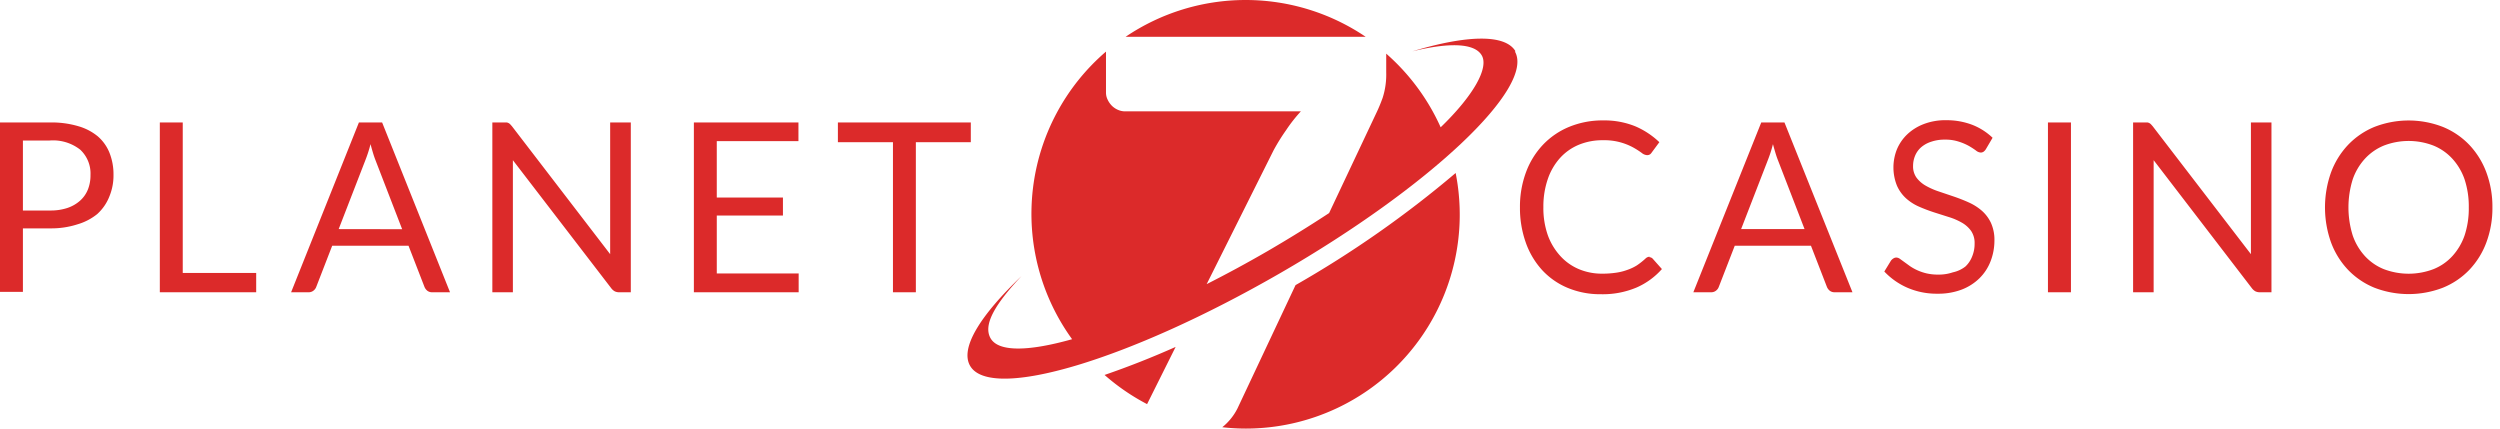
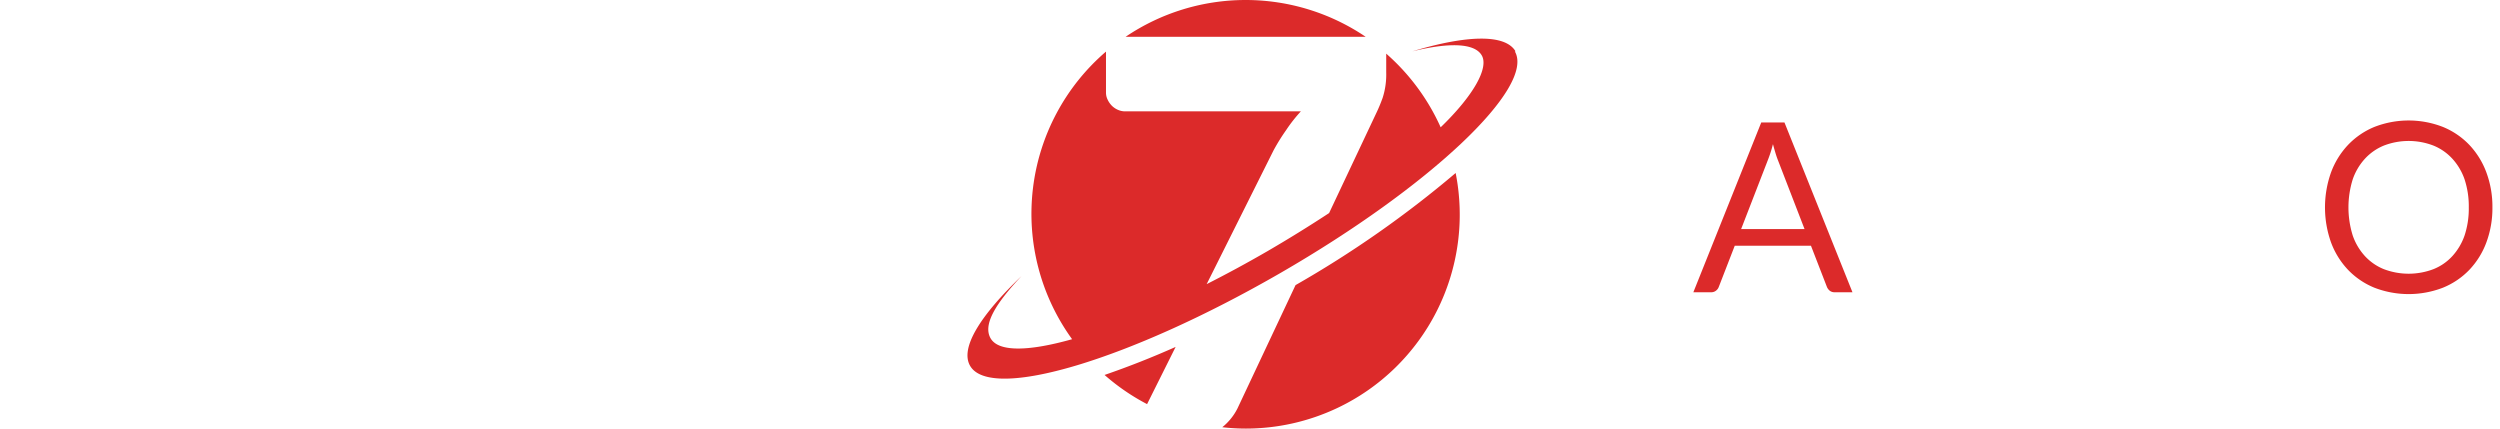
<svg xmlns="http://www.w3.org/2000/svg" width="280" height="48" fill="none">
  <path d="M139.512 0a23.987 23.987 0 00-13.443 4.121h26.886A23.987 23.987 0 00139.512 0zM138.597 45.745l6.501-13.806.011-.011a118.62 118.62 0 0017.924-12.552 23.96 23.96 0 01-13.27 26.328A23.962 23.962 0 01139.518 48a24.215 24.215 0 01-2.623-.15 6.388 6.388 0 001.702-2.105zM131.671 38.854l-3.198 6.408a24.06 24.06 0 01-4.763-3.267 97.422 97.422 0 007.961-3.141zM158.167 5.755c6.109-1.841 10.423-1.968 11.574 0h-.081c2.313 4.003-9.48 15.151-26.323 24.861s-32.386 14.358-34.686 10.355c-1.151-1.99 1.15-5.65 5.752-10.044-2.888 3.072-4.349 5.43-3.452 6.972.898 1.541 4.269 1.461 9.124.092a23.938 23.938 0 013.796-32.213v4.602c.001.271.064.538.184.782.117.252.277.481.472.679.195.195.426.35.679.46.257.114.535.173.817.172h19.673a16.558 16.558 0 00-1.645 2.094 22.071 22.071 0 00-1.427 2.301l-7.478 14.956a138.89 138.89 0 006.811-3.693 150.052 150.052 0 006.903-4.268l5.223-11.067c.29-.596.547-1.206.771-1.83a8.534 8.534 0 00.402-2.864V6.008a24.058 24.058 0 016.098 8.249c3.704-3.578 5.407-6.662 4.602-8.054-.806-1.392-3.659-1.46-7.789-.448z" fill="#DC2A2A" />
-   <path fill-rule="evenodd" clip-rule="evenodd" d="M8.755 14.13a10.539 10.539 0 00-3.14-.414H0v18.971h2.566v-7.11h3.048a9.538 9.538 0 003.05-.448 6.316 6.316 0 002.22-1.15 5.222 5.222 0 001.368-1.98c.316-.77.472-1.595.46-2.427a6.545 6.545 0 00-.437-2.427 4.785 4.785 0 00-1.311-1.864 6.029 6.029 0 00-2.209-1.15zM7.56 23.288c-.628.204-1.285.3-1.945.288H2.566V15.74h2.968a4.924 4.924 0 013.451 1.024 3.646 3.646 0 011.15 2.842c.009.55-.089 1.097-.287 1.61-.191.48-.49.91-.874 1.254a4.05 4.05 0 01-1.415.817z" fill="#DC2A2A" />
-   <path d="M28.693 32.733v-2.162h-8.226V13.716H17.9v19.017h10.792z" fill="#DC2A2A" />
-   <path fill-rule="evenodd" clip-rule="evenodd" d="M48.412 32.733h1.99l-7.604-19.017h-2.6l-7.594 19.017h1.956a.85.85 0 00.552-.184.932.932 0 00.311-.425l1.783-4.602h8.548l1.784 4.602c.067.171.178.322.322.437.158.12.353.181.552.172zM42.05 17.928l2.991 7.743-7.11-.012 2.991-7.72c.23-.585.423-1.184.576-1.794.092.345.184.67.276.978.092.306.184.575.276.805z" fill="#DC2A2A" />
-   <path d="M70.65 32.733V13.706l-.011.011h-2.301v14.75L57.34 14.141l-.196-.219a.816.816 0 00-.184-.138.747.747 0 00-.207-.069h-1.61v19.017h2.3V17.94l11.01 14.334c.108.146.245.268.403.357.159.072.332.108.506.103h1.288zM89.45 32.733V30.64l.034-.012H80.28V24.14h7.409v-2.014h-7.41V15.81h9.147v-2.094H77.714v19.017H89.45zM102.576 15.925h6.155v-2.209H93.844v2.21h6.167v16.807h2.565V15.925zM184.945 28.857a.492.492 0 00-.202-.047l.011-.057a.688.688 0 00-.448.195c-.308.288-.639.55-.99.783-.34.209-.703.378-1.081.506-.41.148-.834.252-1.266.31-.507.072-1.018.106-1.53.104a6.628 6.628 0 01-2.6-.506 5.89 5.89 0 01-2.082-1.473 6.973 6.973 0 01-1.392-2.3 9.22 9.22 0 01-.507-3.176 9.444 9.444 0 01.495-3.14 6.829 6.829 0 011.369-2.36 5.883 5.883 0 012.106-1.483 6.897 6.897 0 012.692-.507 6.717 6.717 0 013.451.84c.31.174.61.366.897.576.165.143.37.232.587.253a.588.588 0 00.334-.08.708.708 0 00.207-.22l.851-1.15a9.028 9.028 0 00-2.703-1.783 9.21 9.21 0 00-3.59-.656 9.793 9.793 0 00-3.785.713 8.523 8.523 0 00-2.945 2.002 9.013 9.013 0 00-1.91 3.084 11.086 11.086 0 00-.679 3.946c-.013 1.343.209 2.679.656 3.946a9.014 9.014 0 001.829 3.072 8.17 8.17 0 002.854 1.99 9.406 9.406 0 003.716.713 9.695 9.695 0 004.026-.76 8.144 8.144 0 002.819-2.058l-1.024-1.151a.496.496 0 00-.166-.126z" fill="#DC2A2A" />
  <path fill-rule="evenodd" clip-rule="evenodd" d="M205.486 32.733h1.99l-7.616-19.017h-2.6l-7.605 19.017h1.991a.85.85 0 00.552-.184.93.93 0 00.31-.425l1.784-4.602h8.536l1.783 4.602c.068.171.179.322.323.437a.85.85 0 00.552.172zm-6.362-14.806l2.991 7.743-.012-.012h-7.098l2.991-7.72a14.31 14.31 0 00.575-1.794c.092.345.185.67.277.978.092.306.184.575.276.805z" fill="#DC2A2A" />
-   <path d="M222.168 16.984a.978.978 0 00.264-.3l.737-1.254a6.916 6.916 0 00-2.301-1.46 8.058 8.058 0 00-2.9-.507 6.728 6.728 0 00-2.519.437 5.567 5.567 0 00-1.841 1.15 4.973 4.973 0 00-1.15 1.669 5.472 5.472 0 000 4.073 4.247 4.247 0 001.024 1.426c.433.387.927.702 1.461.932.545.239 1.102.45 1.668.633l1.668.53c.509.155.999.367 1.461.632.403.23.753.544 1.024.92.276.419.413.914.391 1.415.006.485-.084.966-.264 1.415a3.08 3.08 0 01-.76 1.15 3.445 3.445 0 01-1.415.657 4.883 4.883 0 01-1.633.253 5.668 5.668 0 01-1.312-.138 5.525 5.525 0 01-1.864-.817l-.633-.46-.494-.357a.75.75 0 00-.391-.138.612.612 0 00-.334.104.97.97 0 00-.265.241l-.747 1.22a7.902 7.902 0 002.588 1.817 8.238 8.238 0 003.371.668 7.378 7.378 0 002.704-.46 5.812 5.812 0 002.001-1.278 5.399 5.399 0 001.243-1.91 6.44 6.44 0 00.426-2.3 4.604 4.604 0 00-.392-1.99 4.195 4.195 0 00-1.035-1.37 5.905 5.905 0 00-1.461-.92 18.494 18.494 0 00-1.668-.656l-1.668-.564a7.944 7.944 0 01-1.462-.644 3.362 3.362 0 01-1.035-.897 2.148 2.148 0 01-.391-1.323 2.97 2.97 0 01.23-1.15 2.59 2.59 0 01.667-.933 3.257 3.257 0 011.151-.632 4.599 4.599 0 011.518-.23 4.742 4.742 0 011.565.23c.399.125.785.29 1.15.494.3.177.553.342.76.495.148.13.333.21.529.23a.567.567 0 00.334-.103zM229.37 32.733h2.577V13.716h-2.577v19.017zM254.404 32.733V13.716h-2.301v14.75l-10.999-14.324-.195-.219a.839.839 0 00-.184-.138.754.754 0 00-.207-.069h-1.611v19.017h2.301V17.94l10.998 14.334c.108.146.245.268.403.357.159.072.332.108.506.103h1.289z" fill="#DC2A2A" />
  <path fill-rule="evenodd" clip-rule="evenodd" d="M278.472 27.154c.463-1.256.693-2.585.679-3.923a11.006 11.006 0 00-.679-3.924 9.071 9.071 0 00-1.91-3.083 8.587 8.587 0 00-2.968-2.013 10.574 10.574 0 00-7.651 0 8.599 8.599 0 00-2.957 2.013 9.05 9.05 0 00-1.909 3.084 11.69 11.69 0 000 7.846 8.975 8.975 0 001.909 3.072 8.565 8.565 0 002.957 2.001c2.463.947 5.188.947 7.651 0a8.553 8.553 0 002.968-2.001 8.996 8.996 0 001.91-3.072zm-2.439-7.064a9.675 9.675 0 01.471 3.14 9.62 9.62 0 01-.471 3.141 6.678 6.678 0 01-1.358 2.301 5.75 5.75 0 01-2.128 1.473 7.813 7.813 0 01-5.557 0 5.853 5.853 0 01-2.128-1.473 6.598 6.598 0 01-1.358-2.3 10.579 10.579 0 010-6.282 6.598 6.598 0 011.358-2.301 5.934 5.934 0 012.128-1.484 7.731 7.731 0 015.557 0c.811.33 1.538.837 2.128 1.484a6.675 6.675 0 011.358 2.3z" fill="#DC2A2A" />
</svg>